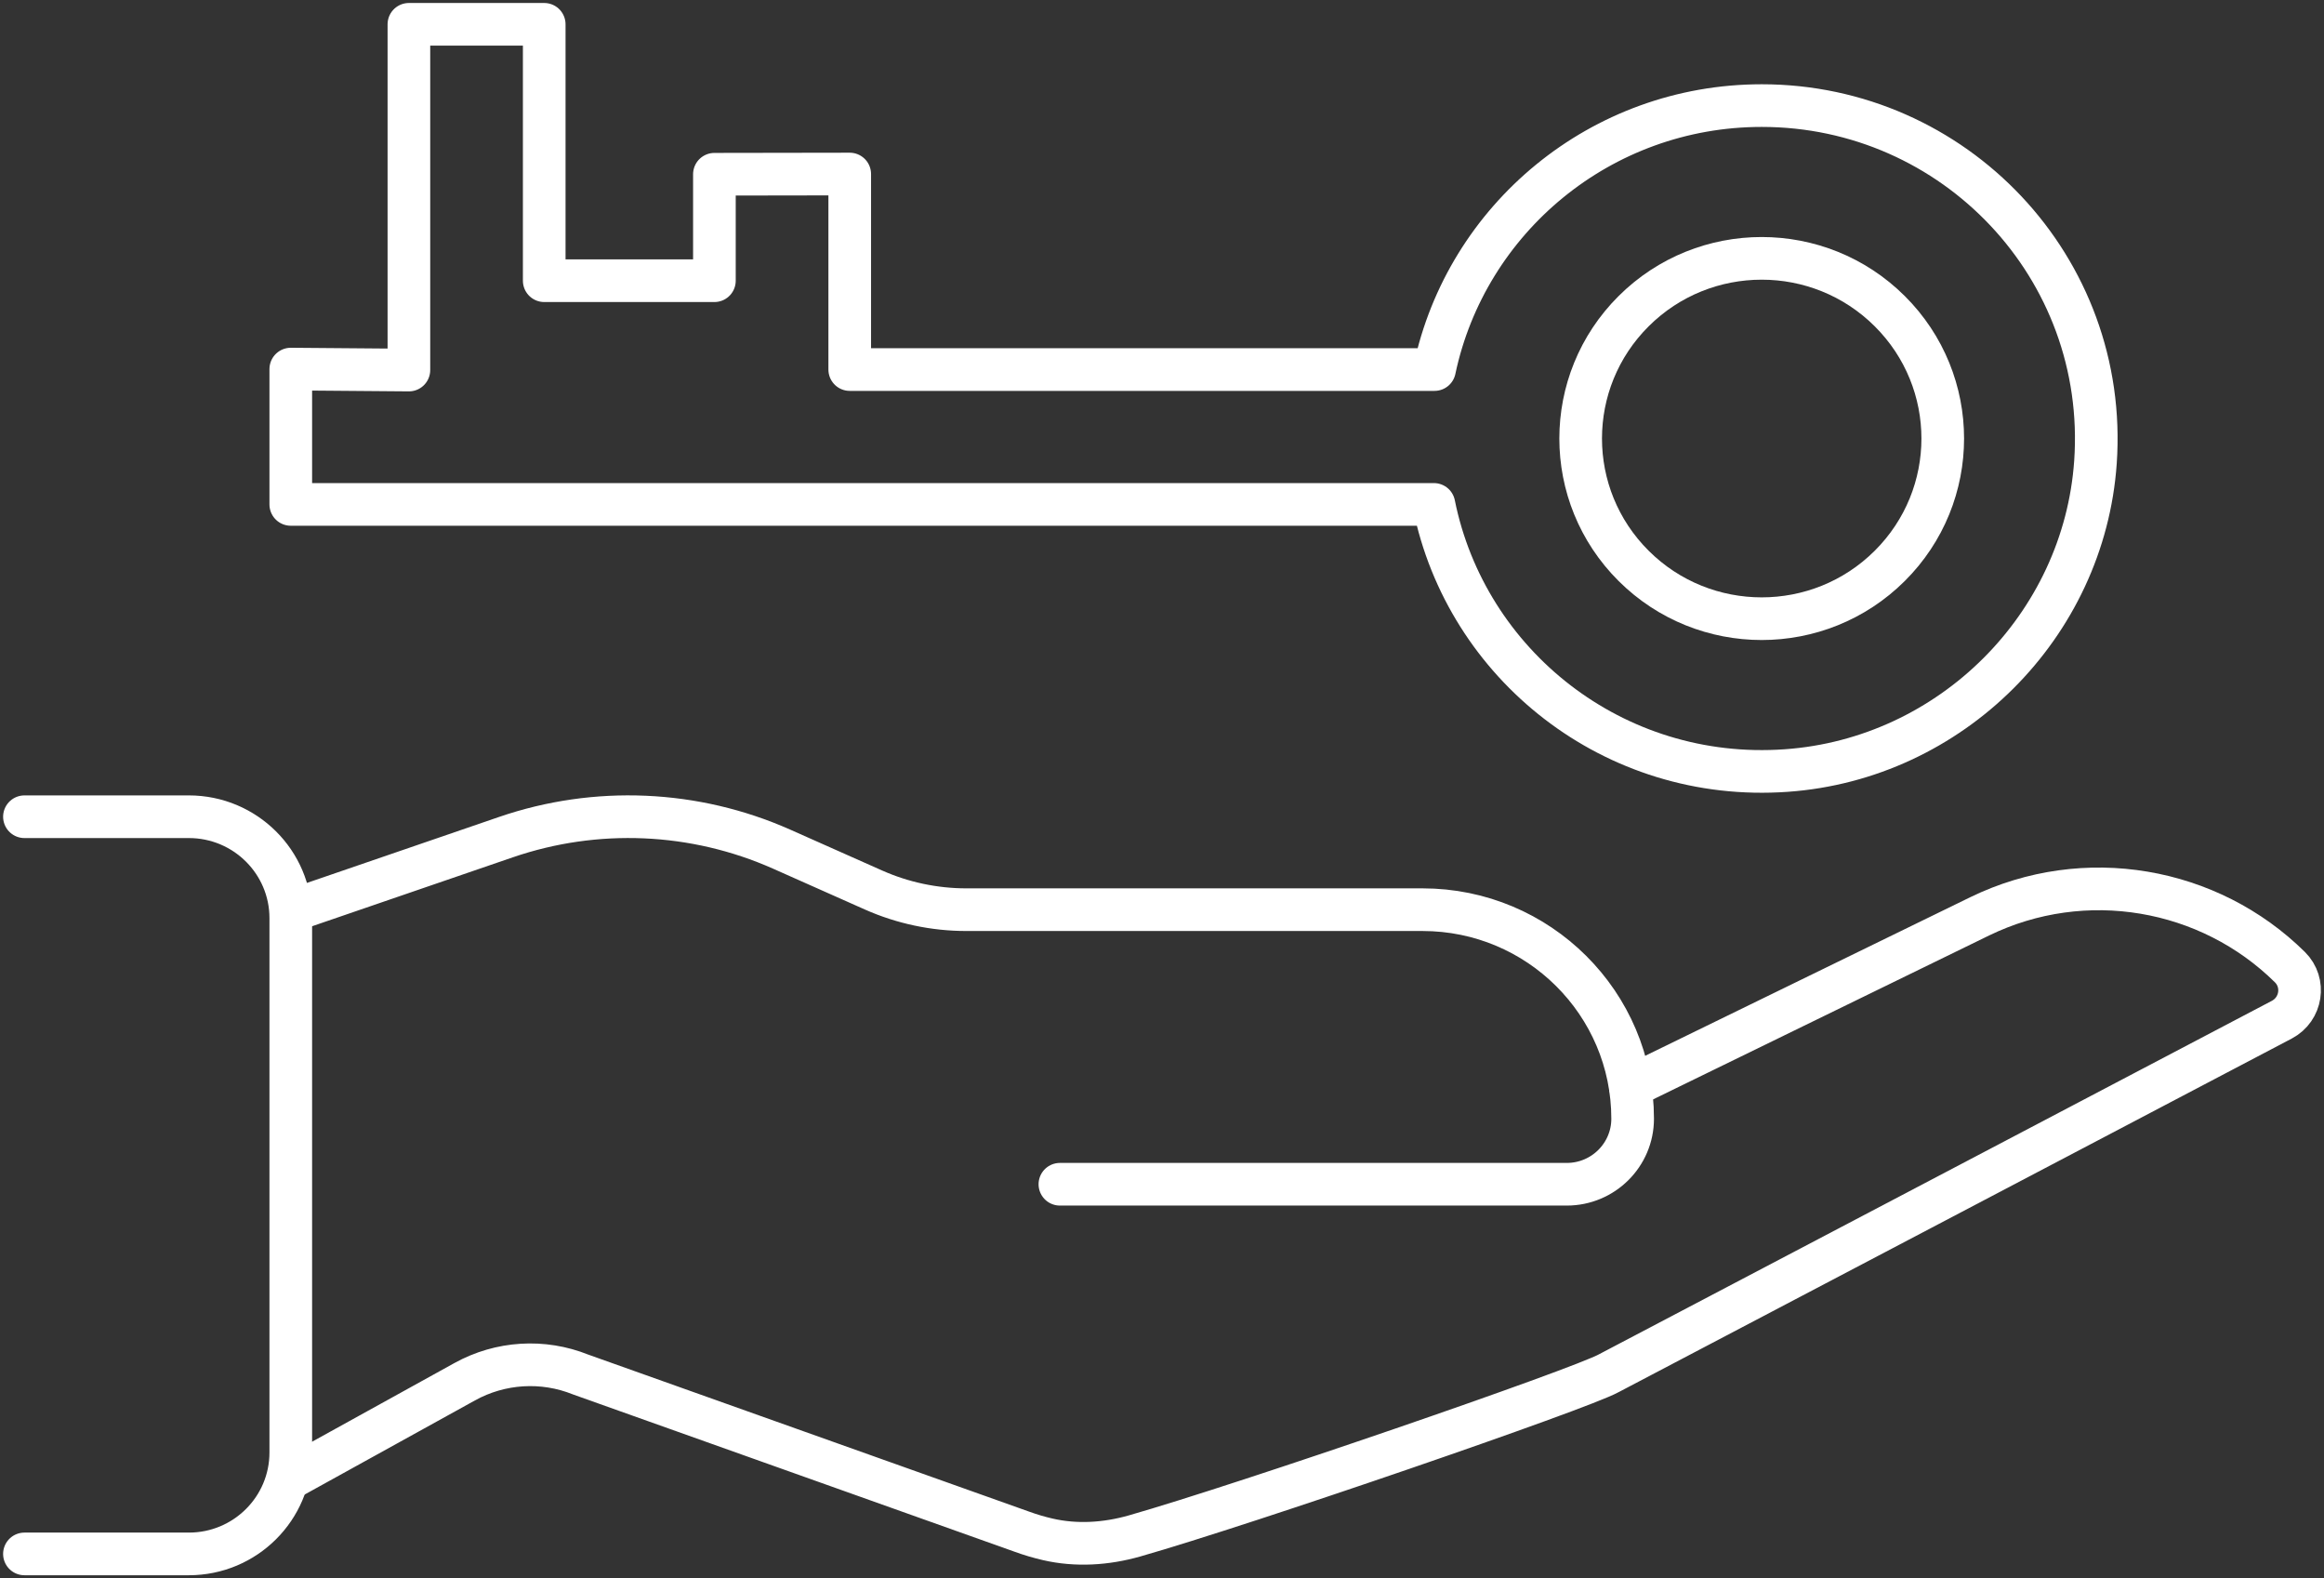
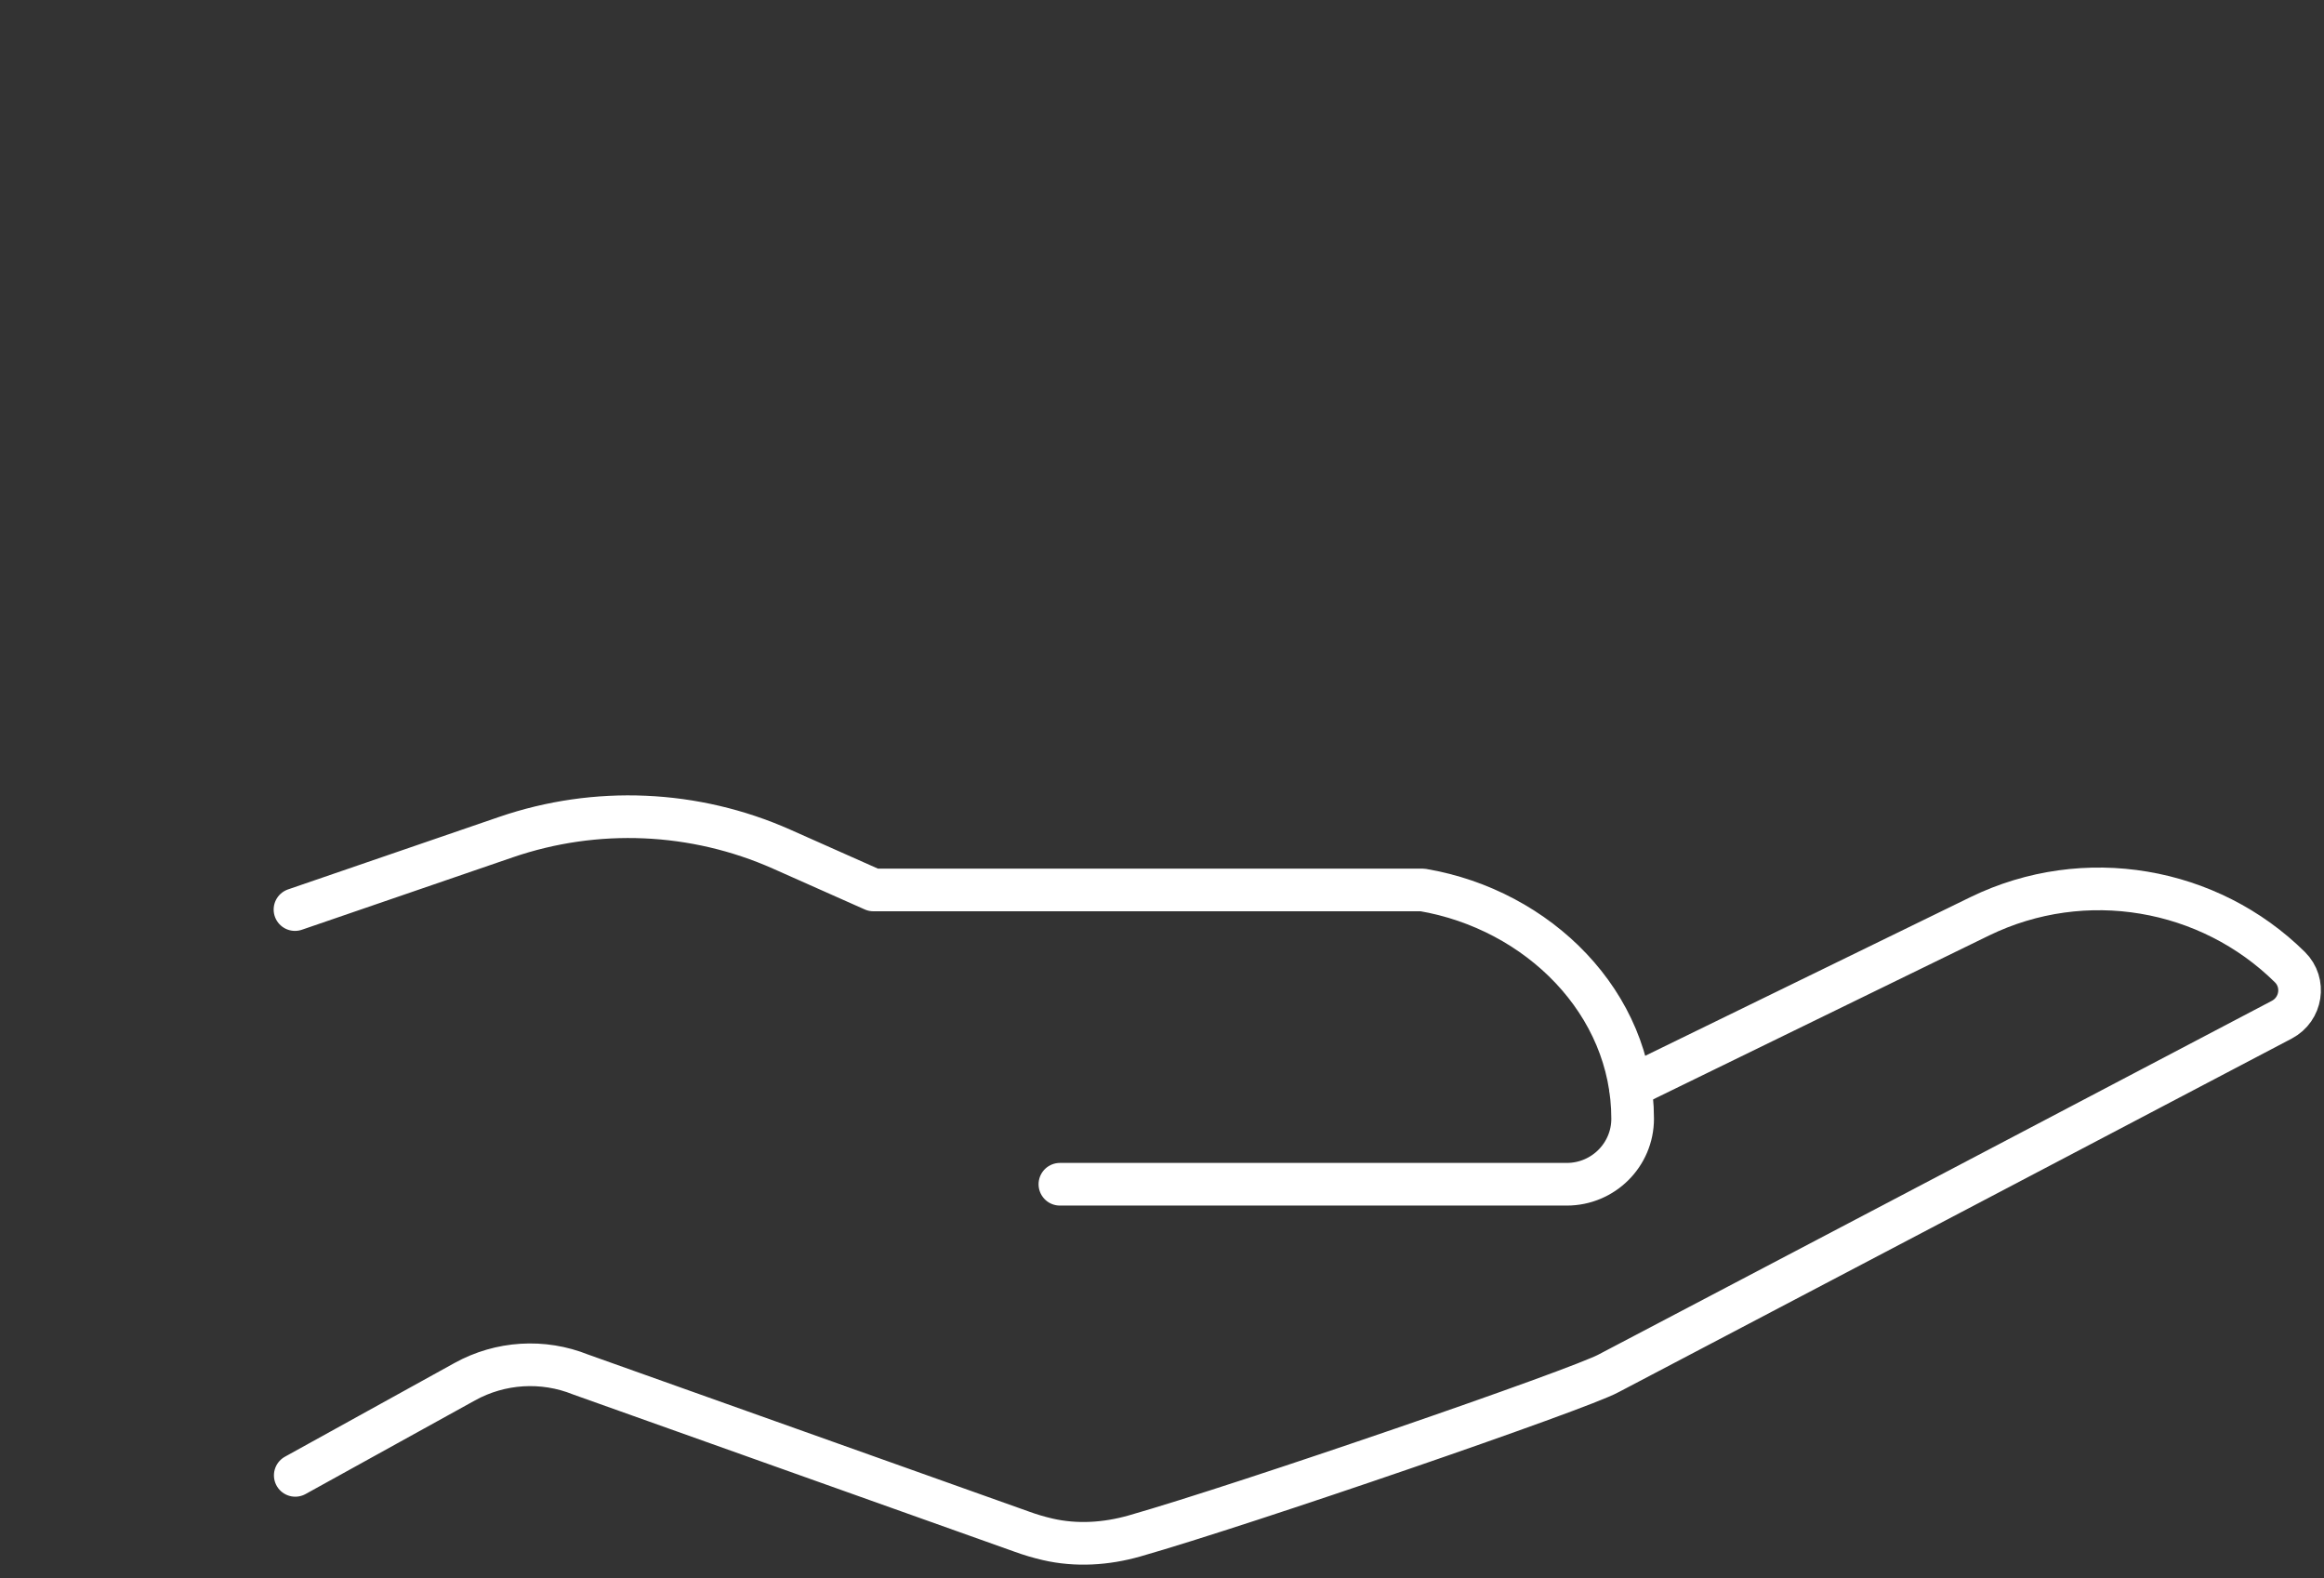
<svg xmlns="http://www.w3.org/2000/svg" width="109" height="74" viewBox="0 0 109 74" fill="none">
  <rect x="0" y="0" width="109" height="74" fill="#333333" stroke="none" />
  <g clip-path="url(#clip0_23_78)">
-     <path d="M13.835 42.648L23.728 39.252C27.953 37.802 32.577 38.003 36.656 39.813L40.963 41.728C42.338 42.339 43.823 42.653 45.326 42.653H66.722C72.161 42.653 76.574 47.043 76.574 52.455C76.574 54.151 75.19 55.527 73.485 55.527H49.711" stroke="white" stroke-width="2" stroke-linecap="round" stroke-linejoin="round" />
+     <path d="M13.835 42.648L23.728 39.252C27.953 37.802 32.577 38.003 36.656 39.813L40.963 41.728H66.722C72.161 42.653 76.574 47.043 76.574 52.455C76.574 54.151 75.19 55.527 73.485 55.527H49.711" stroke="white" stroke-width="2" stroke-linecap="round" stroke-linejoin="round" />
    <path d="M76.469 50.955L92.856 42.963C97.782 40.57 103.616 41.609 107.401 45.347C108.143 46.081 107.946 47.321 107.025 47.809L75.451 64.39C74.122 65.128 58.391 70.54 53.212 72.017C51.883 72.395 50.481 72.487 49.138 72.176C48.726 72.081 48.323 71.962 47.924 71.816L27.234 64.449C25.465 63.738 23.467 63.861 21.794 64.787L13.848 69.177" stroke="white" stroke-width="2" stroke-linecap="round" stroke-linejoin="round" />
-     <path d="M1.146 72.86H8.858C11.498 72.86 13.638 70.731 13.638 68.105V43.05C13.638 40.424 11.498 38.295 8.858 38.295H1.146" stroke="white" stroke-width="2" stroke-linecap="round" stroke-linejoin="round" />
-     <path d="M88.631 26.535C91.948 23.236 91.948 17.887 88.631 14.588C85.315 11.289 79.939 11.289 76.623 14.588C73.307 17.887 73.307 23.236 76.623 26.535C79.939 29.834 85.315 29.834 88.631 26.535Z" stroke="white" stroke-width="2" stroke-linecap="round" stroke-linejoin="round" />
-     <path d="M82.628 4.951C75.076 4.951 68.775 10.258 67.281 17.328H39.854V8.16L33.507 8.17V13.162H25.525V1.14H19.178V17.351L13.638 17.306V23.651H67.253C68.765 31.151 75.676 36.708 83.782 36.129C91.499 35.582 97.745 29.35 98.281 21.673C98.914 12.546 91.66 4.951 82.632 4.951H82.628Z" stroke="white" stroke-width="2" stroke-linecap="round" stroke-linejoin="round" />
  </g>
  <defs>
    <clipPath id="clip0_23_78">
      <rect width="109" height="74" fill="white" />
    </clipPath>
  </defs>
</svg>